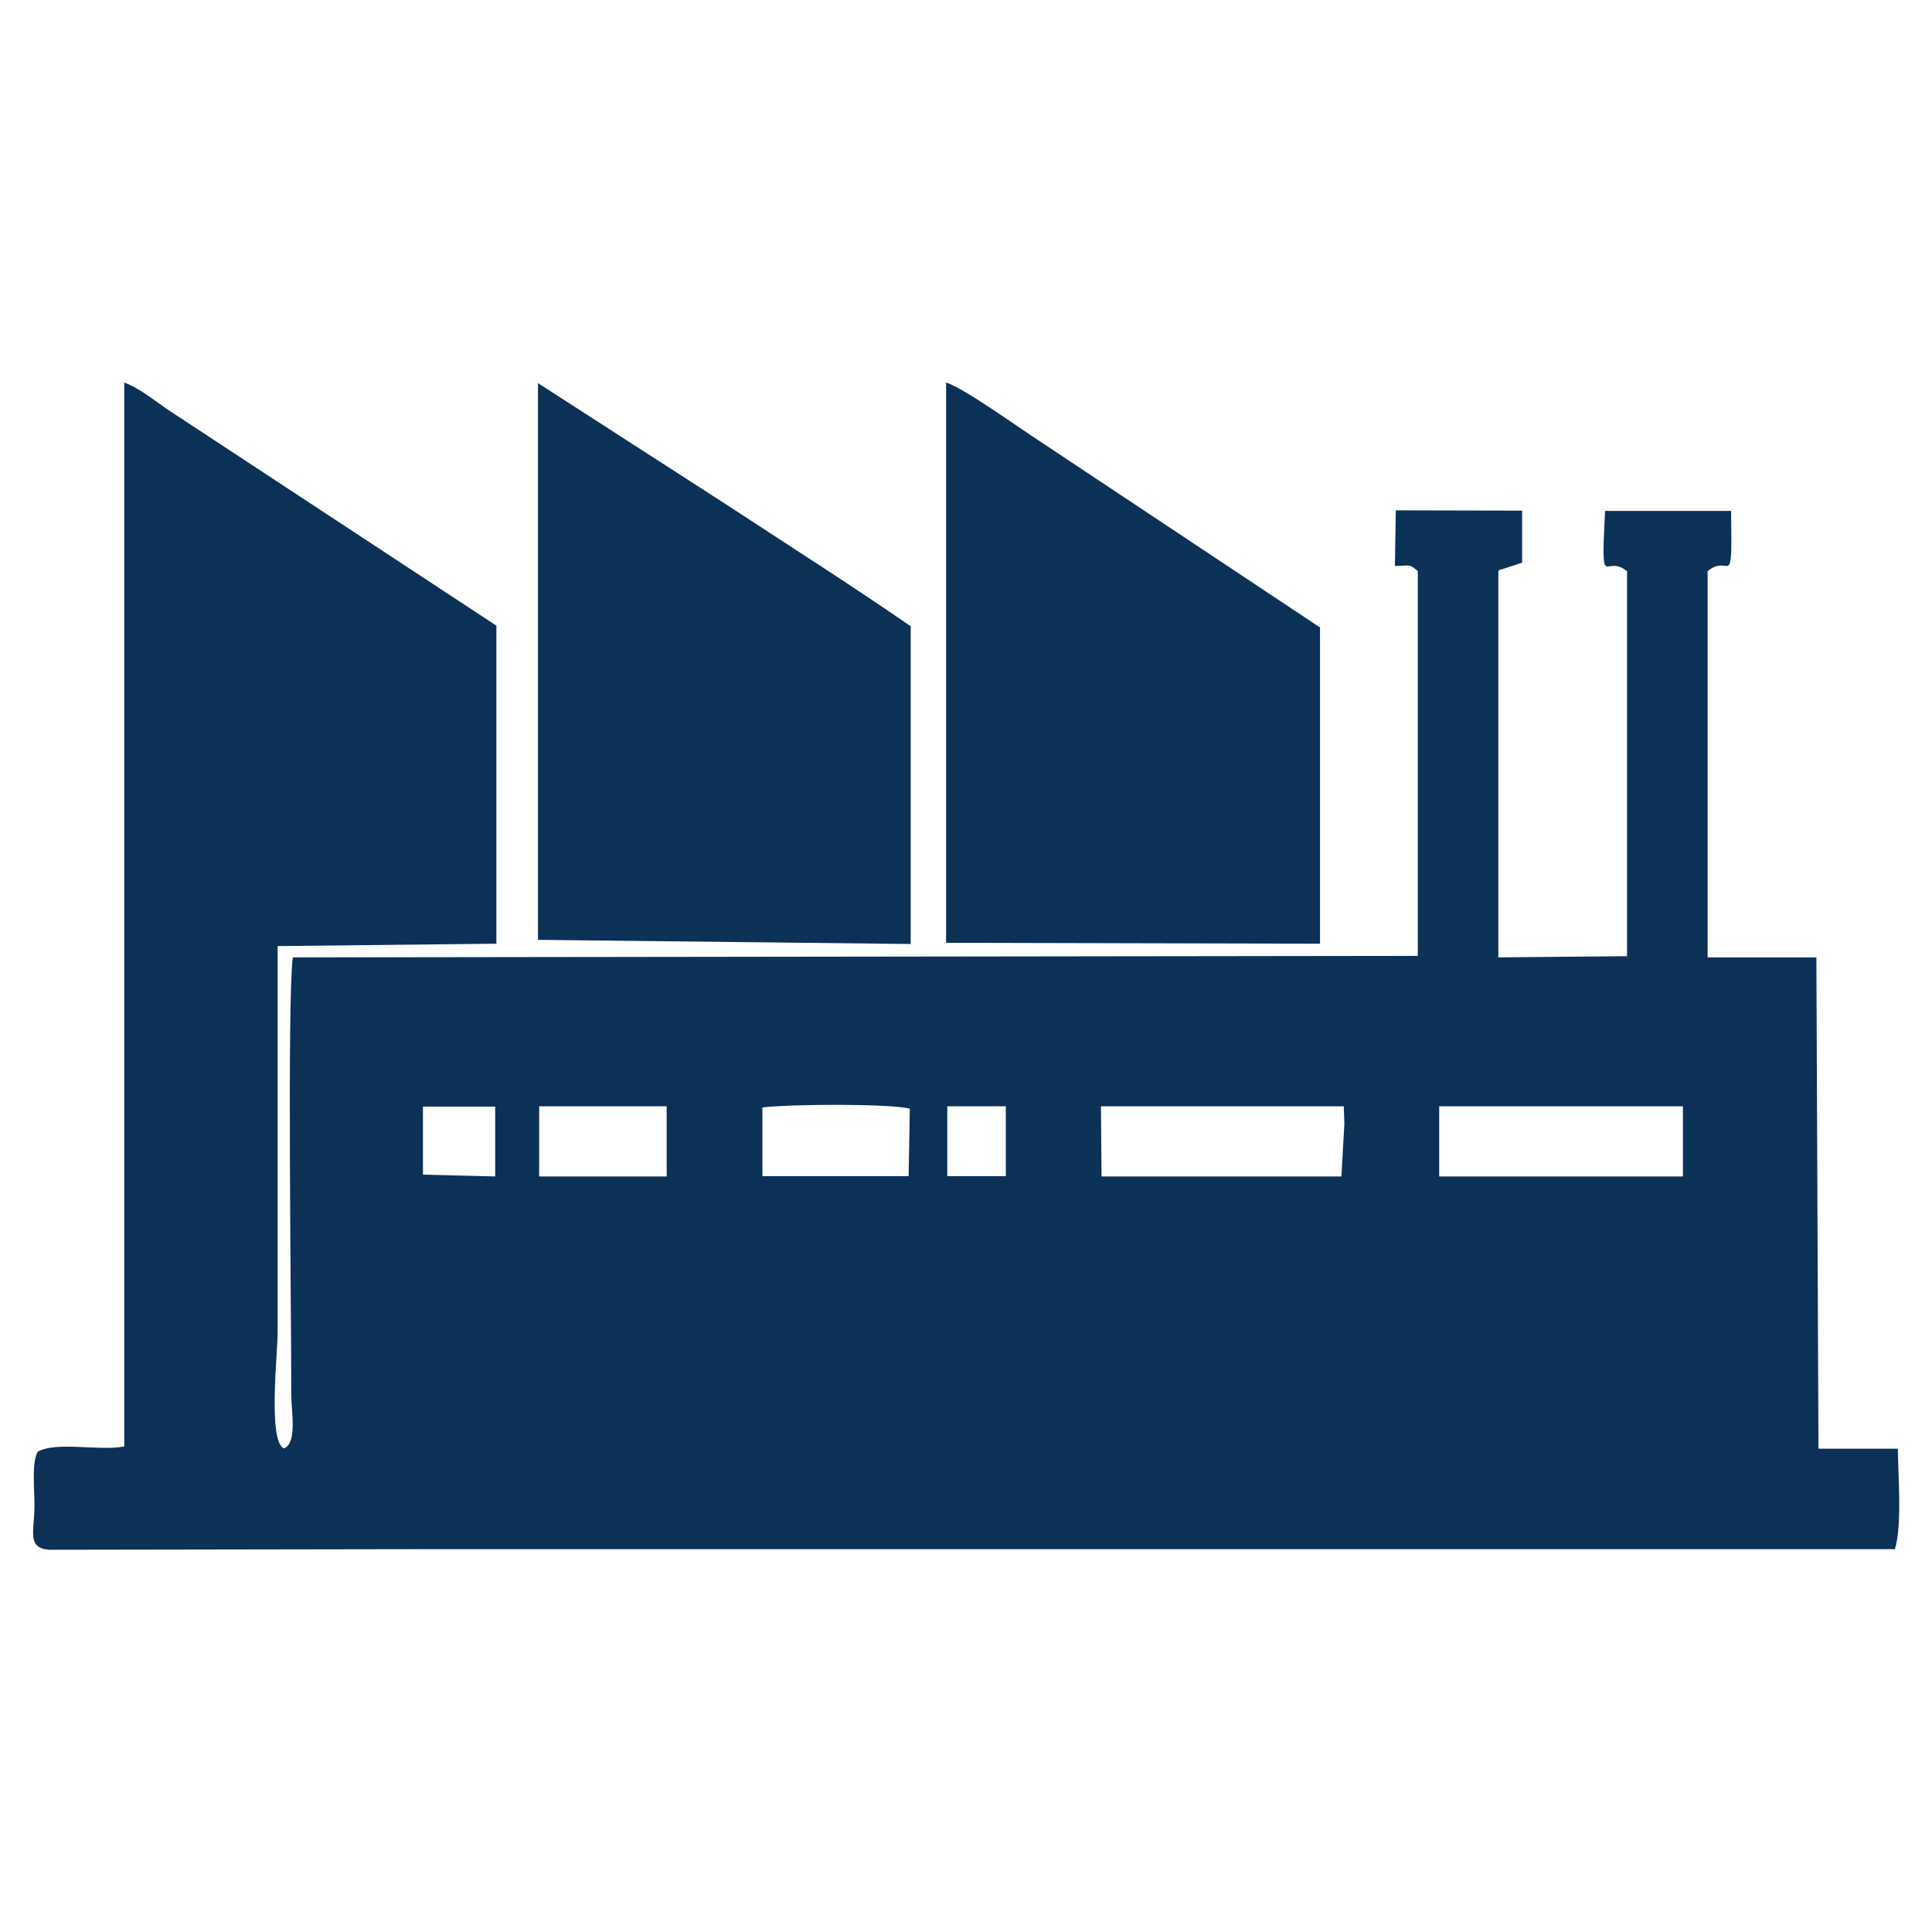
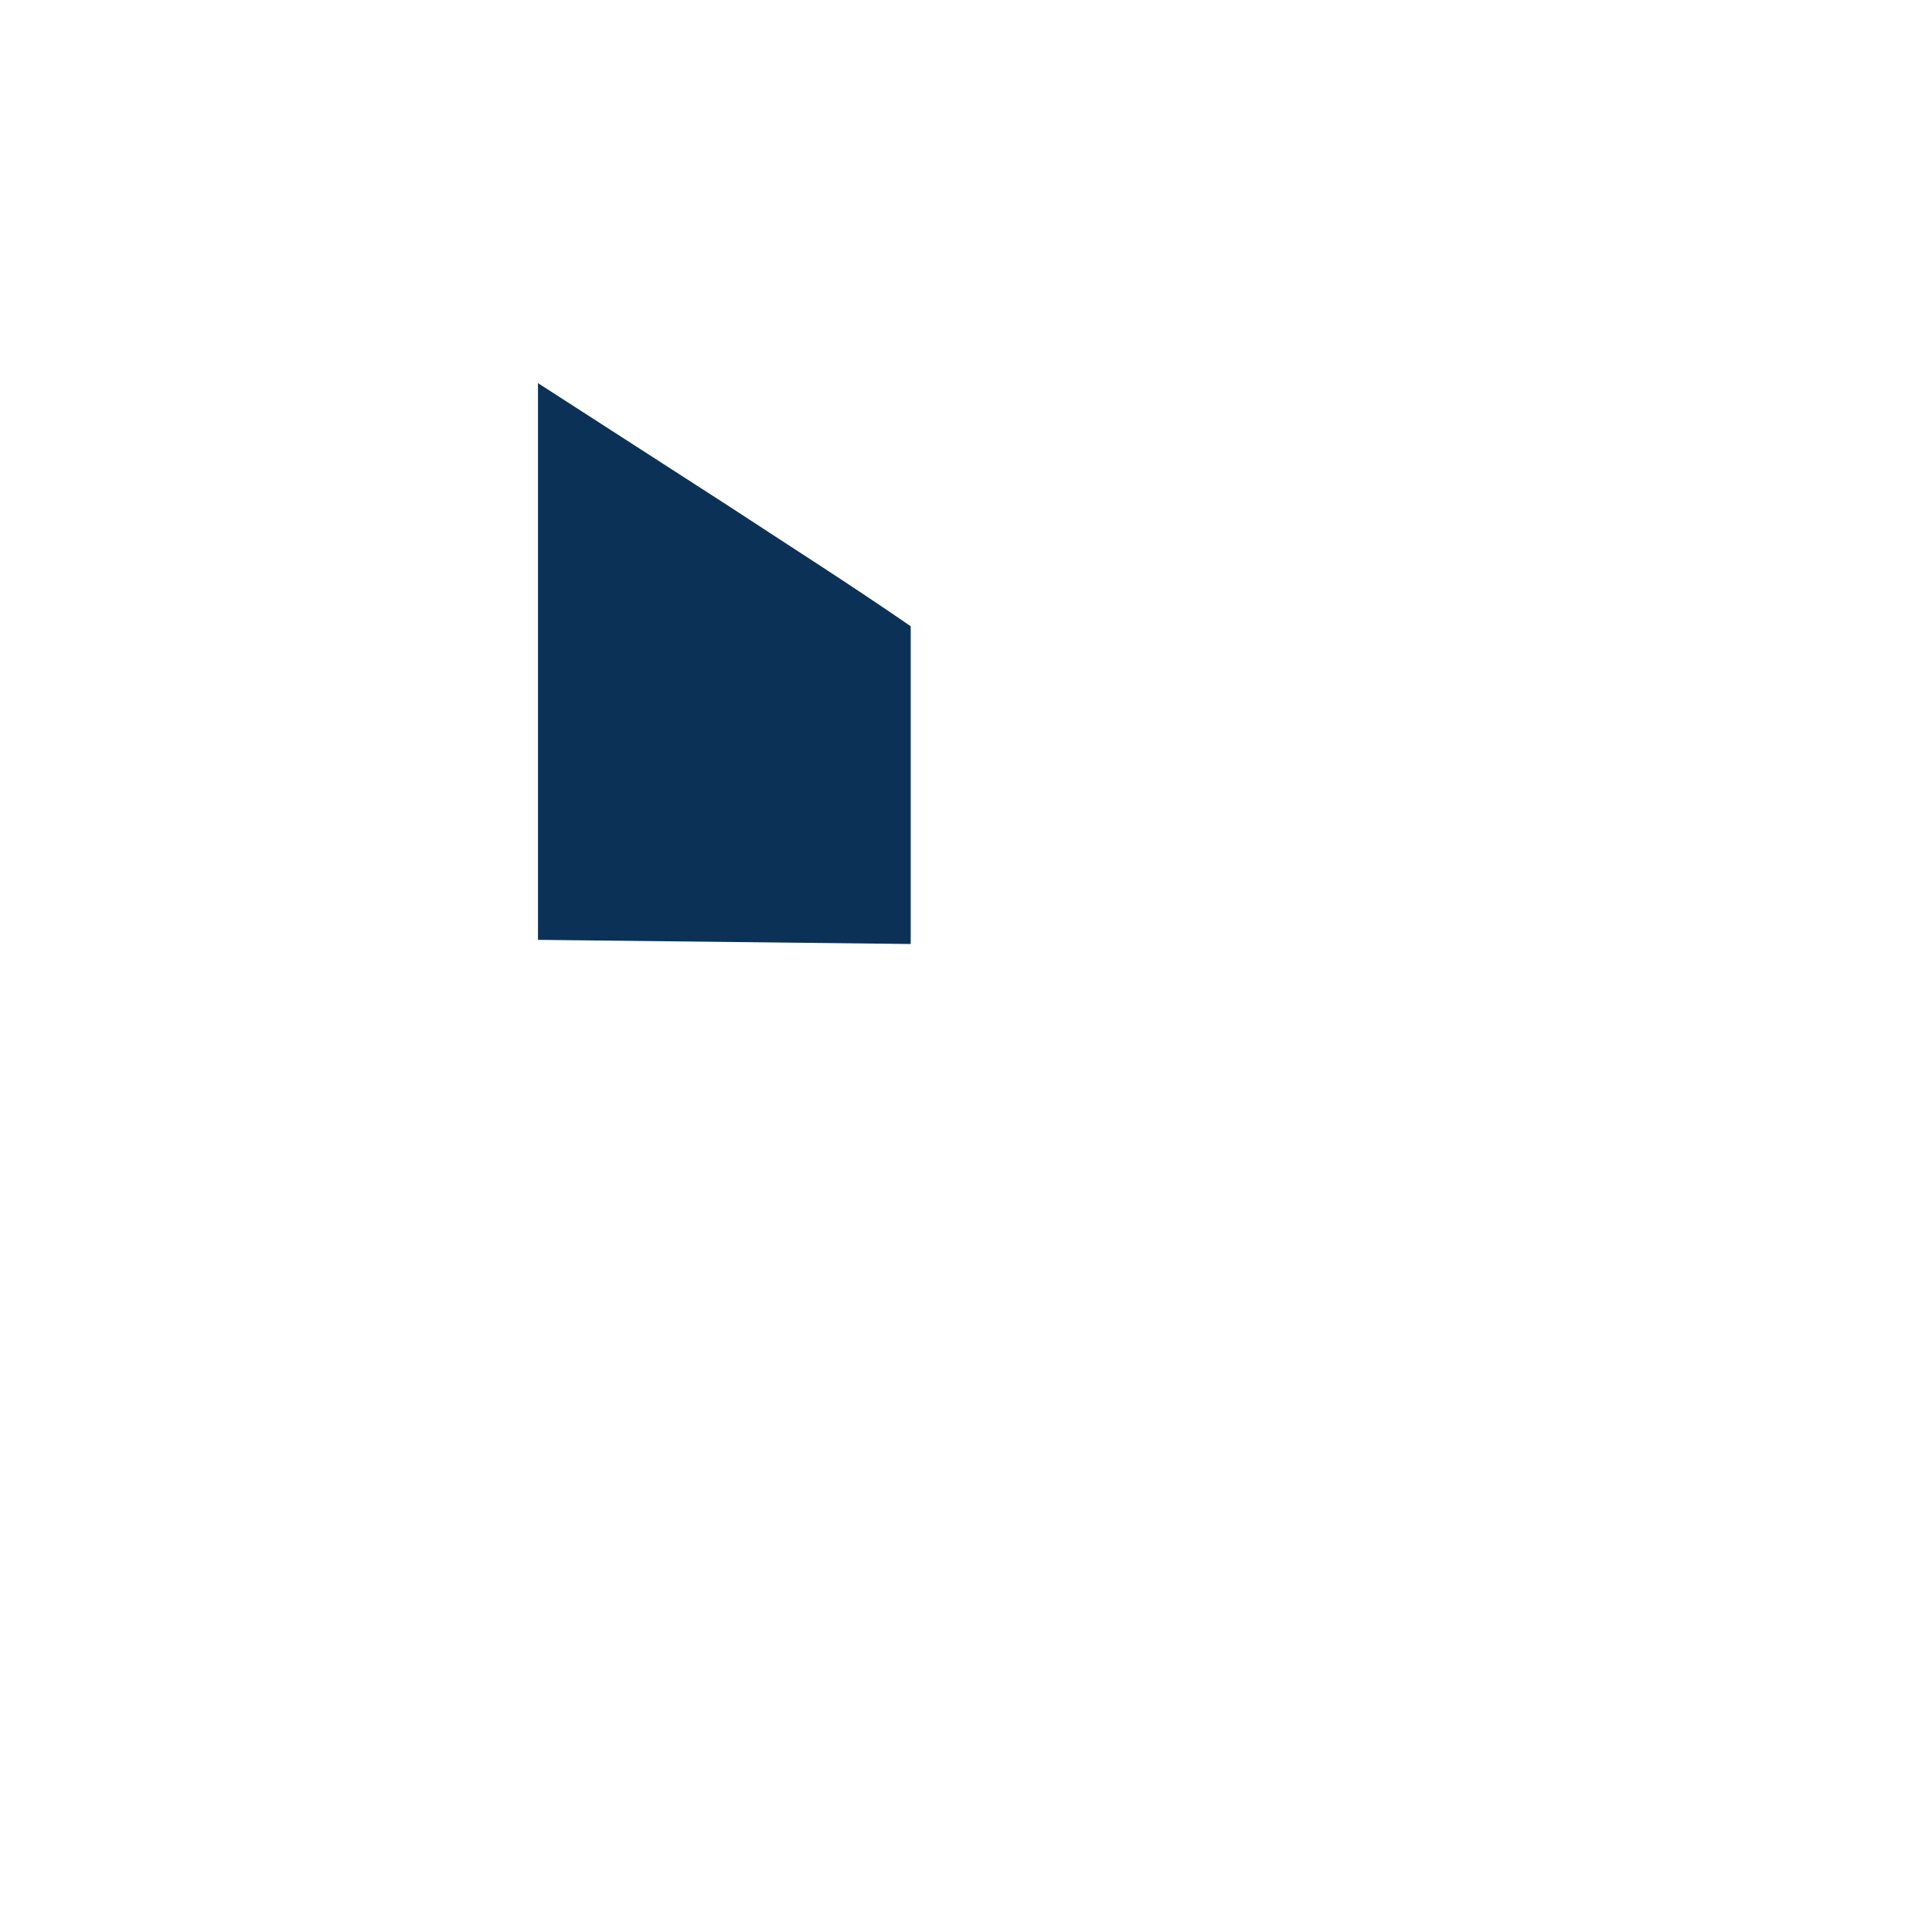
<svg xmlns="http://www.w3.org/2000/svg" id="Layer_1" data-name="Layer 1" viewBox="0 0 65 65">
  <defs>
    <style>      .cls-1 {        fill: #0b3157;        fill-rule: evenodd;      }    </style>
  </defs>
-   <path class="cls-1" d="M4.15,48.67c-.85.15-2.25-.18-2.88.17-.21.37-.11,1.24-.11,1.8,0,.87-.27,1.44.49,1.5l12.41-.02h49.69c.25-.78.11-2.49.1-3.38h-2.67s-.07-16.53-.07-16.53h-3.66s0-12.99,0-12.99c.77-.65.83.8.79-2.03h-4.24c-.14,2.86-.02,1.4.74,2.03v12.95l-4.33.04v-13s.09-.08.1-.05l.7-.23v-1.75s-4.25-.01-4.25-.01l-.03,1.87c.55,0,.45-.09.77.17v12.95s-37.85.05-37.85.05c-.19,1.51-.05,11.68-.05,14.76,0,.49.21,1.59-.25,1.76-.54-.24-.21-3.19-.21-3.87v-13.03s7.36-.08,7.36-.08v-10.7s-10.86-7.14-10.86-7.14c-.55-.35-1.09-.83-1.66-1.04v35.8ZM14.22,37.23h2.44s0,2.35,0,2.35l-2.43-.06v-2.29ZM18.13,37.22h4.3s0,2.36,0,2.36h-4.15s-.14,0-.14,0v-1.62s0-.74,0-.74ZM31.87,37.22h1.97v2.35s-1.97,0-1.97,0v-2.36ZM48.42,37.22h8.2v2.36h-8.2s0-1.33,0-1.33v-1.02ZM25.65,37.26c.81-.11,4.27-.14,4.96.04l-.04,2.27h-4.92s0-2.31,0-2.31ZM37.04,37.22h8.17s.02.59.02.59l-.1,1.77h-.51s-6.34,0-6.34,0h-1.22s-.02-2.36-.02-2.36Z" />
-   <path class="cls-1" d="M31.83,31.72l12.58.03v-10.64s-9.39-6.24-9.39-6.24c-.66-.42-2.59-1.82-3.19-2v18.84Z" />
  <path class="cls-1" d="M18.1,31.62l12.54.14v-10.69c-2-1.38-4.06-2.69-6.18-4.08l-6.36-4.1v18.74Z" />
</svg>